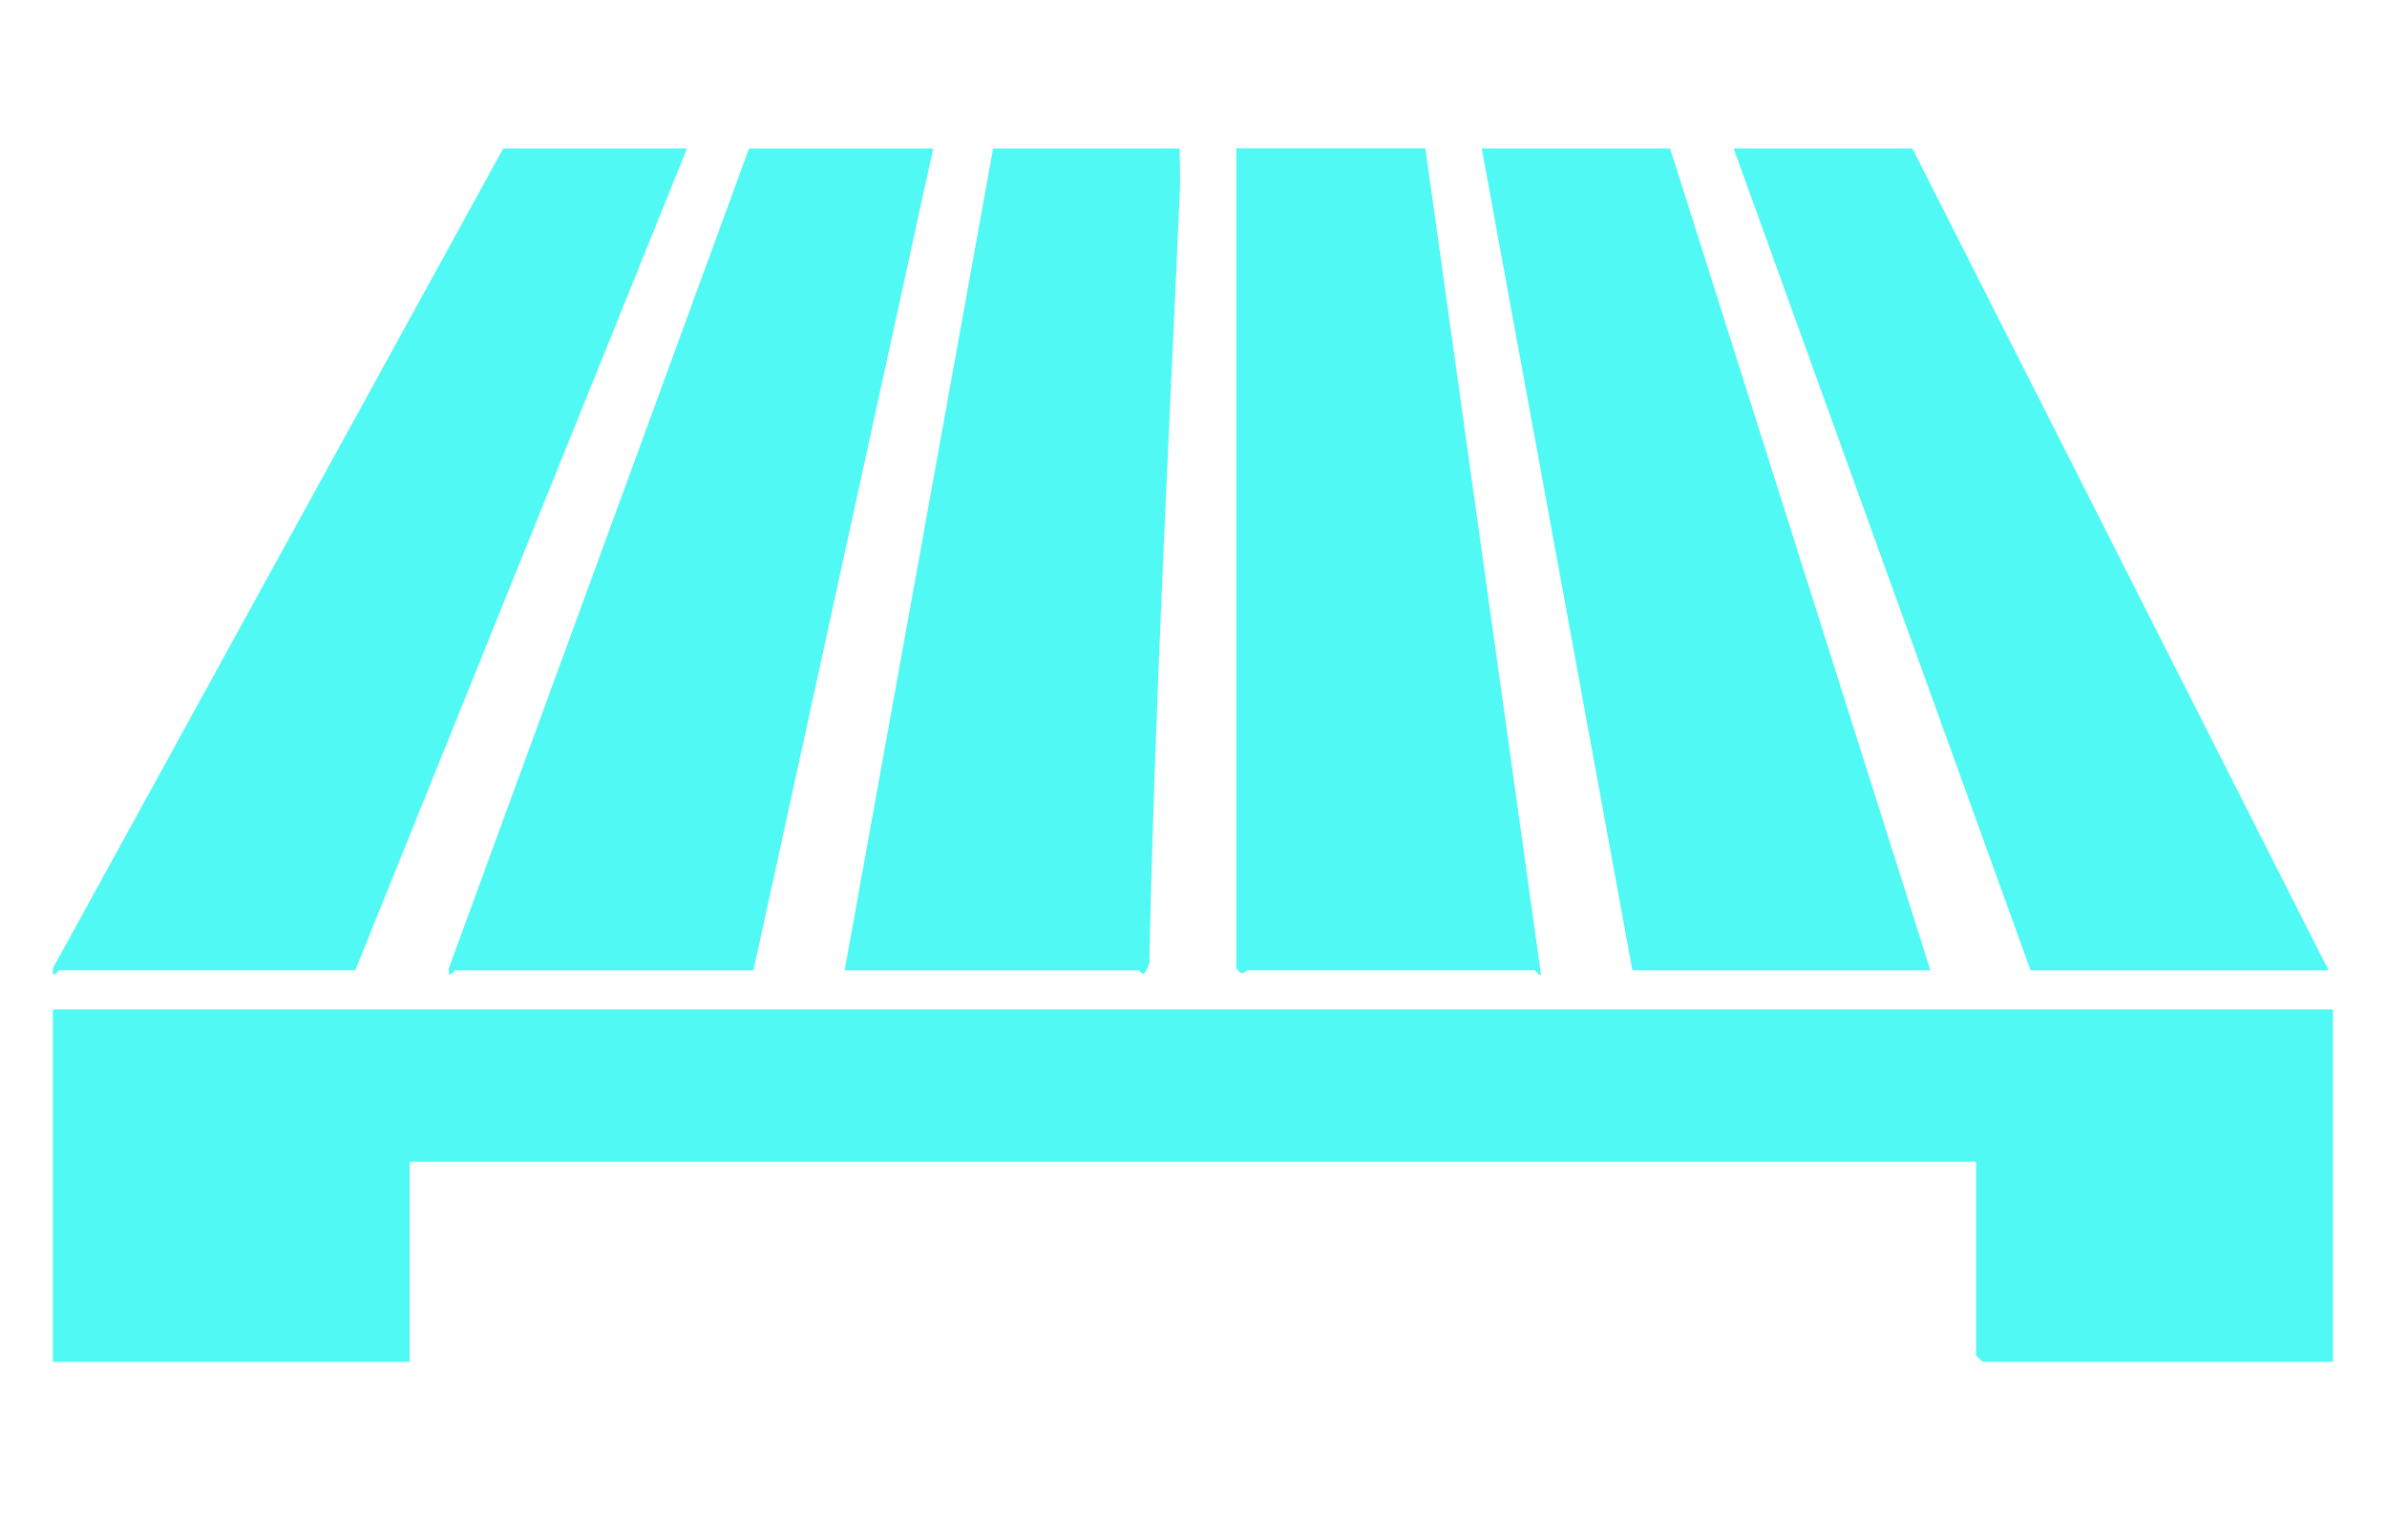
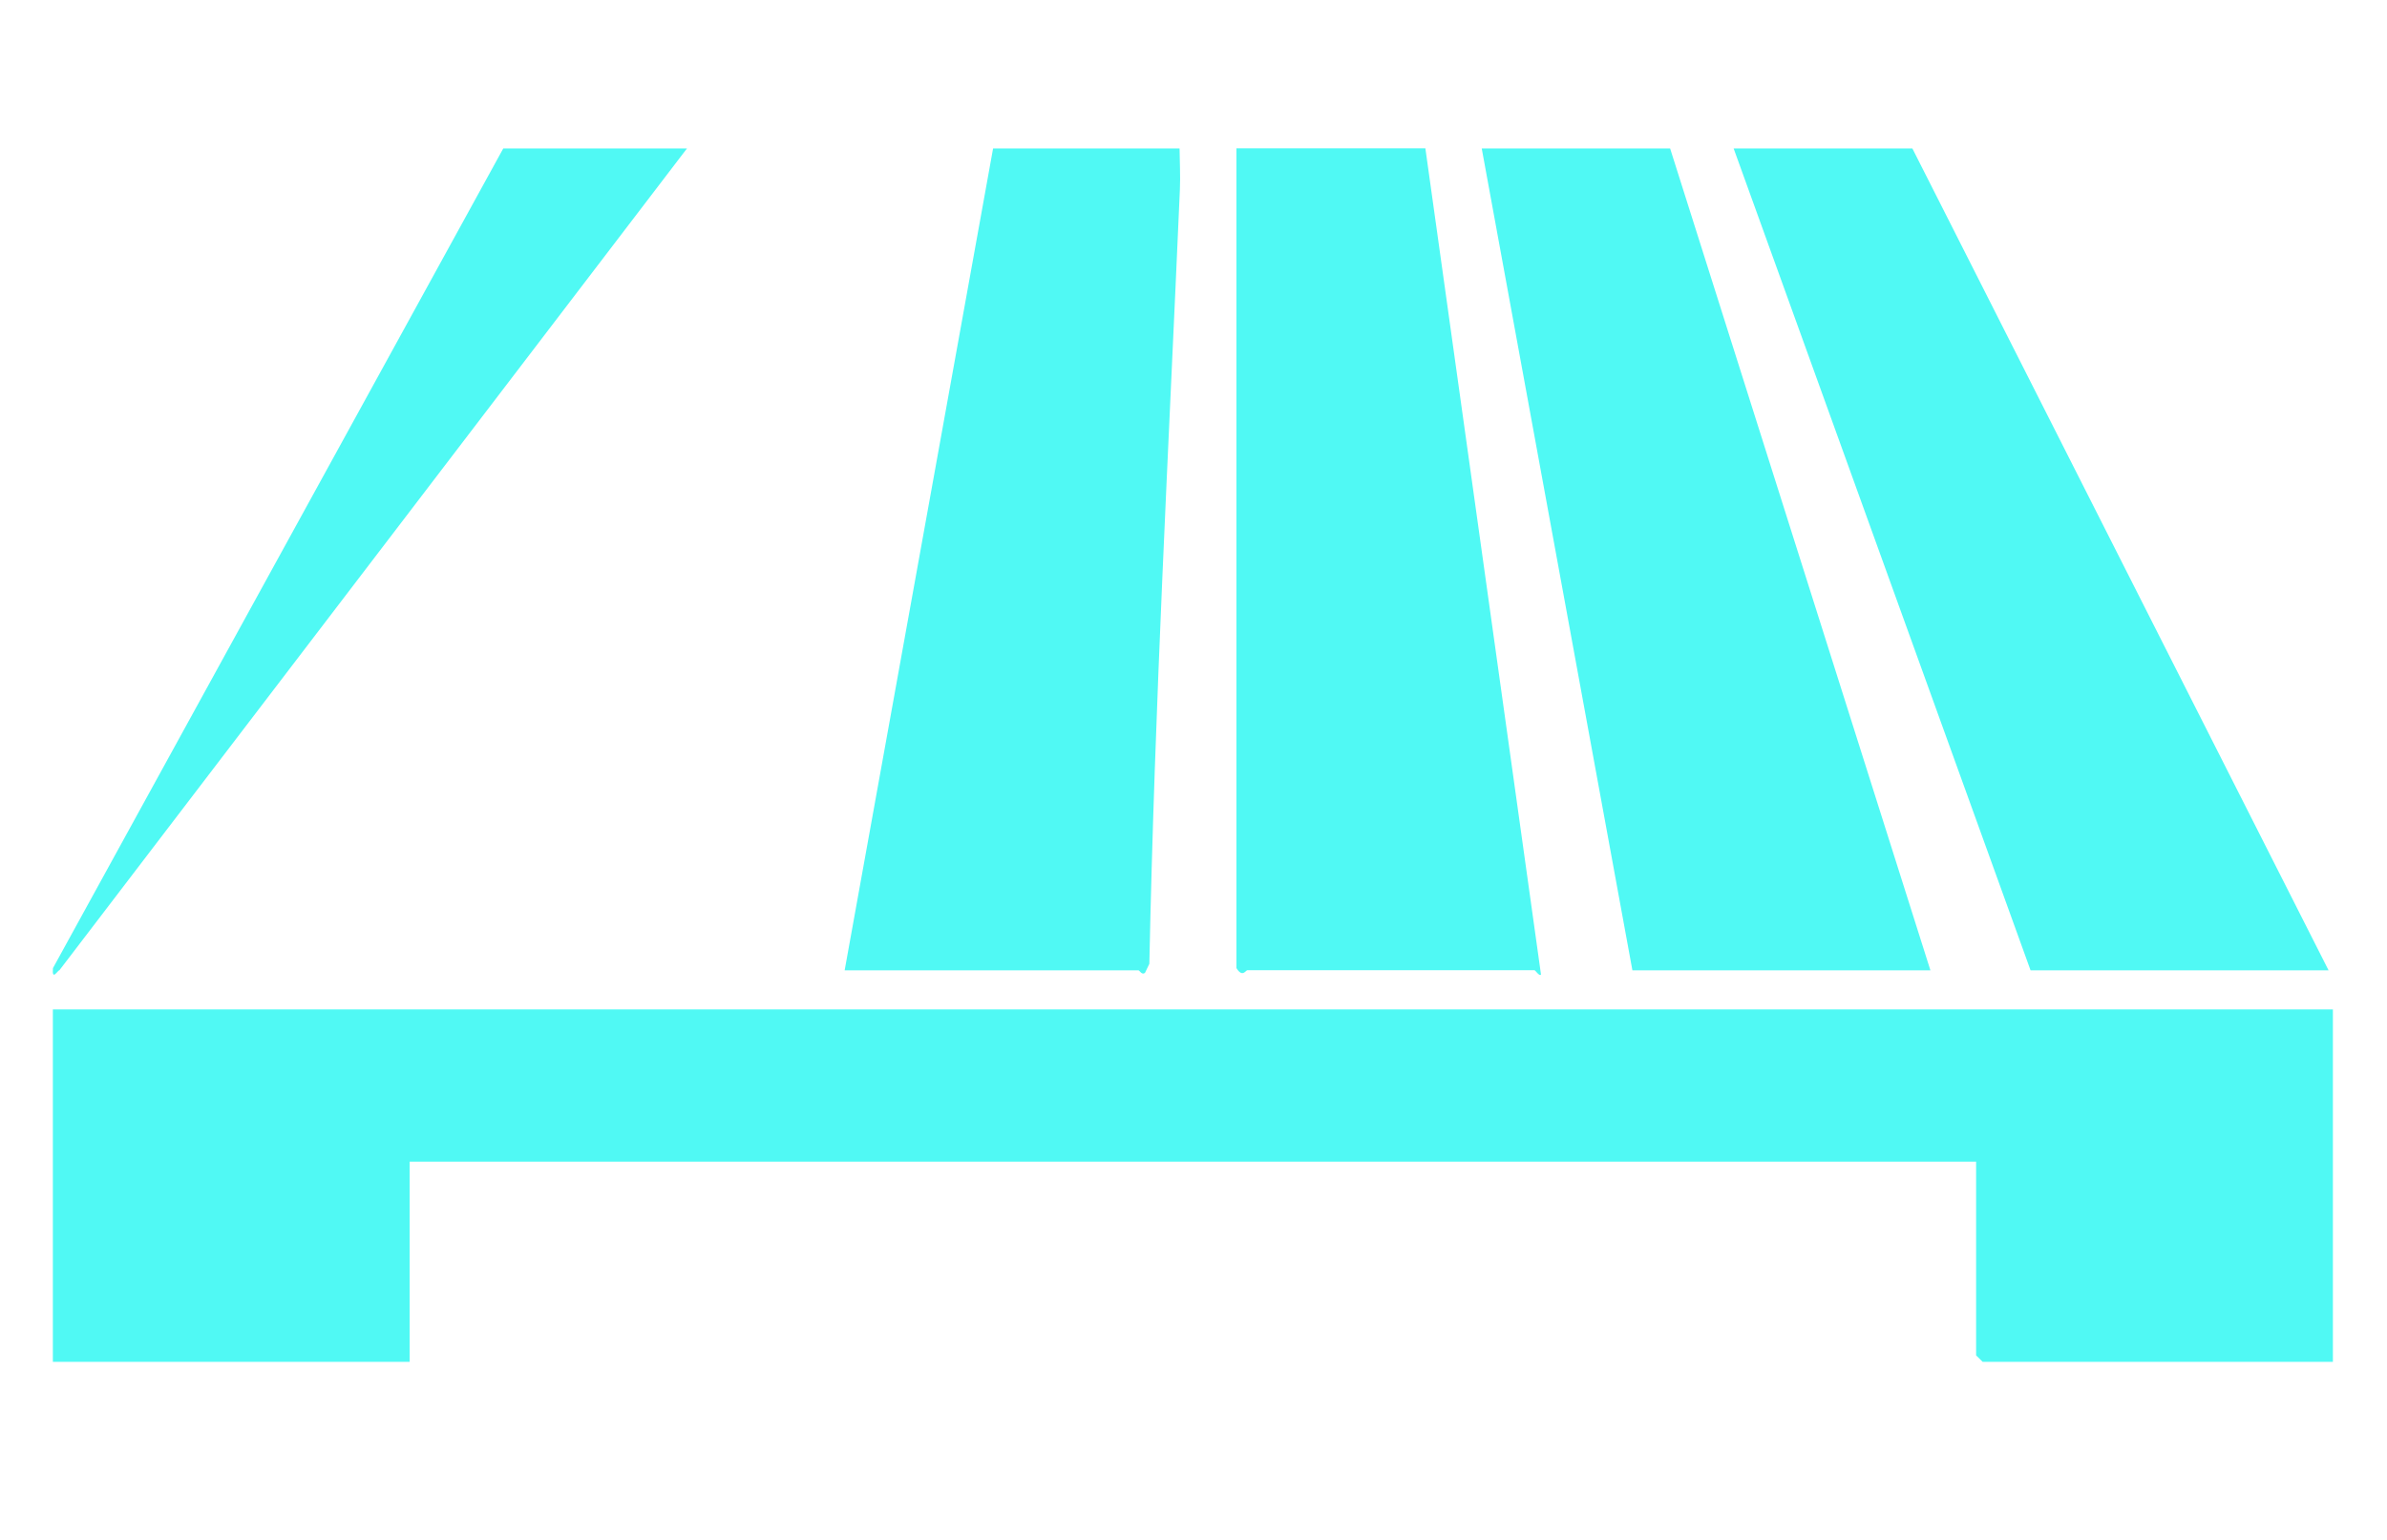
<svg xmlns="http://www.w3.org/2000/svg" id="Capa_1" viewBox="0 0 286.75 185">
  <defs>
    <style>      .st0 {        fill: #50f9f4;      }    </style>
  </defs>
  <polygon class="st0" points="280.25 121.27 280.25 163.61 238.18 163.61 237.39 162.83 237.39 139.56 49.21 139.56 49.21 163.61 6.35 163.61 6.35 121.27 280.25 121.27" />
  <path class="st0" d="M148.53,116.3c.73,1.19,1.12.26,1.31.26h34.5c.11,0,.59.78.78.52l-13.89-99.26h-22.7v98.47Z" />
-   <path class="st0" d="M53.93,116.32c-.15,1.59.56.25.77.25h35.81l21.59-98.73h-22.12l-36.06,98.48Z" />
-   <path class="st0" d="M6.36,116.31c-.14,1.6.57.25.78.25h35.54L82.53,17.83h-22.07L6.36,116.31Z" />
+   <path class="st0" d="M6.36,116.31c-.14,1.6.57.25.78.25L82.53,17.83h-22.07L6.36,116.31Z" />
  <path class="st0" d="M101.48,116.57h35.28c.13,0,.42.62.79.3l.52-1.08c.64-31.11,2.32-61.96,3.67-93.03.07-1.63-.02-3.29-.04-4.93h-22.4l-17.83,98.73Z" />
  <polygon class="st0" points="243.93 116.57 279.73 116.57 229.73 17.83 208.26 17.83 243.93 116.57" />
  <polygon class="st0" points="196.1 116.57 231.9 116.57 200.63 17.83 178 17.83 196.1 116.57" />
</svg>